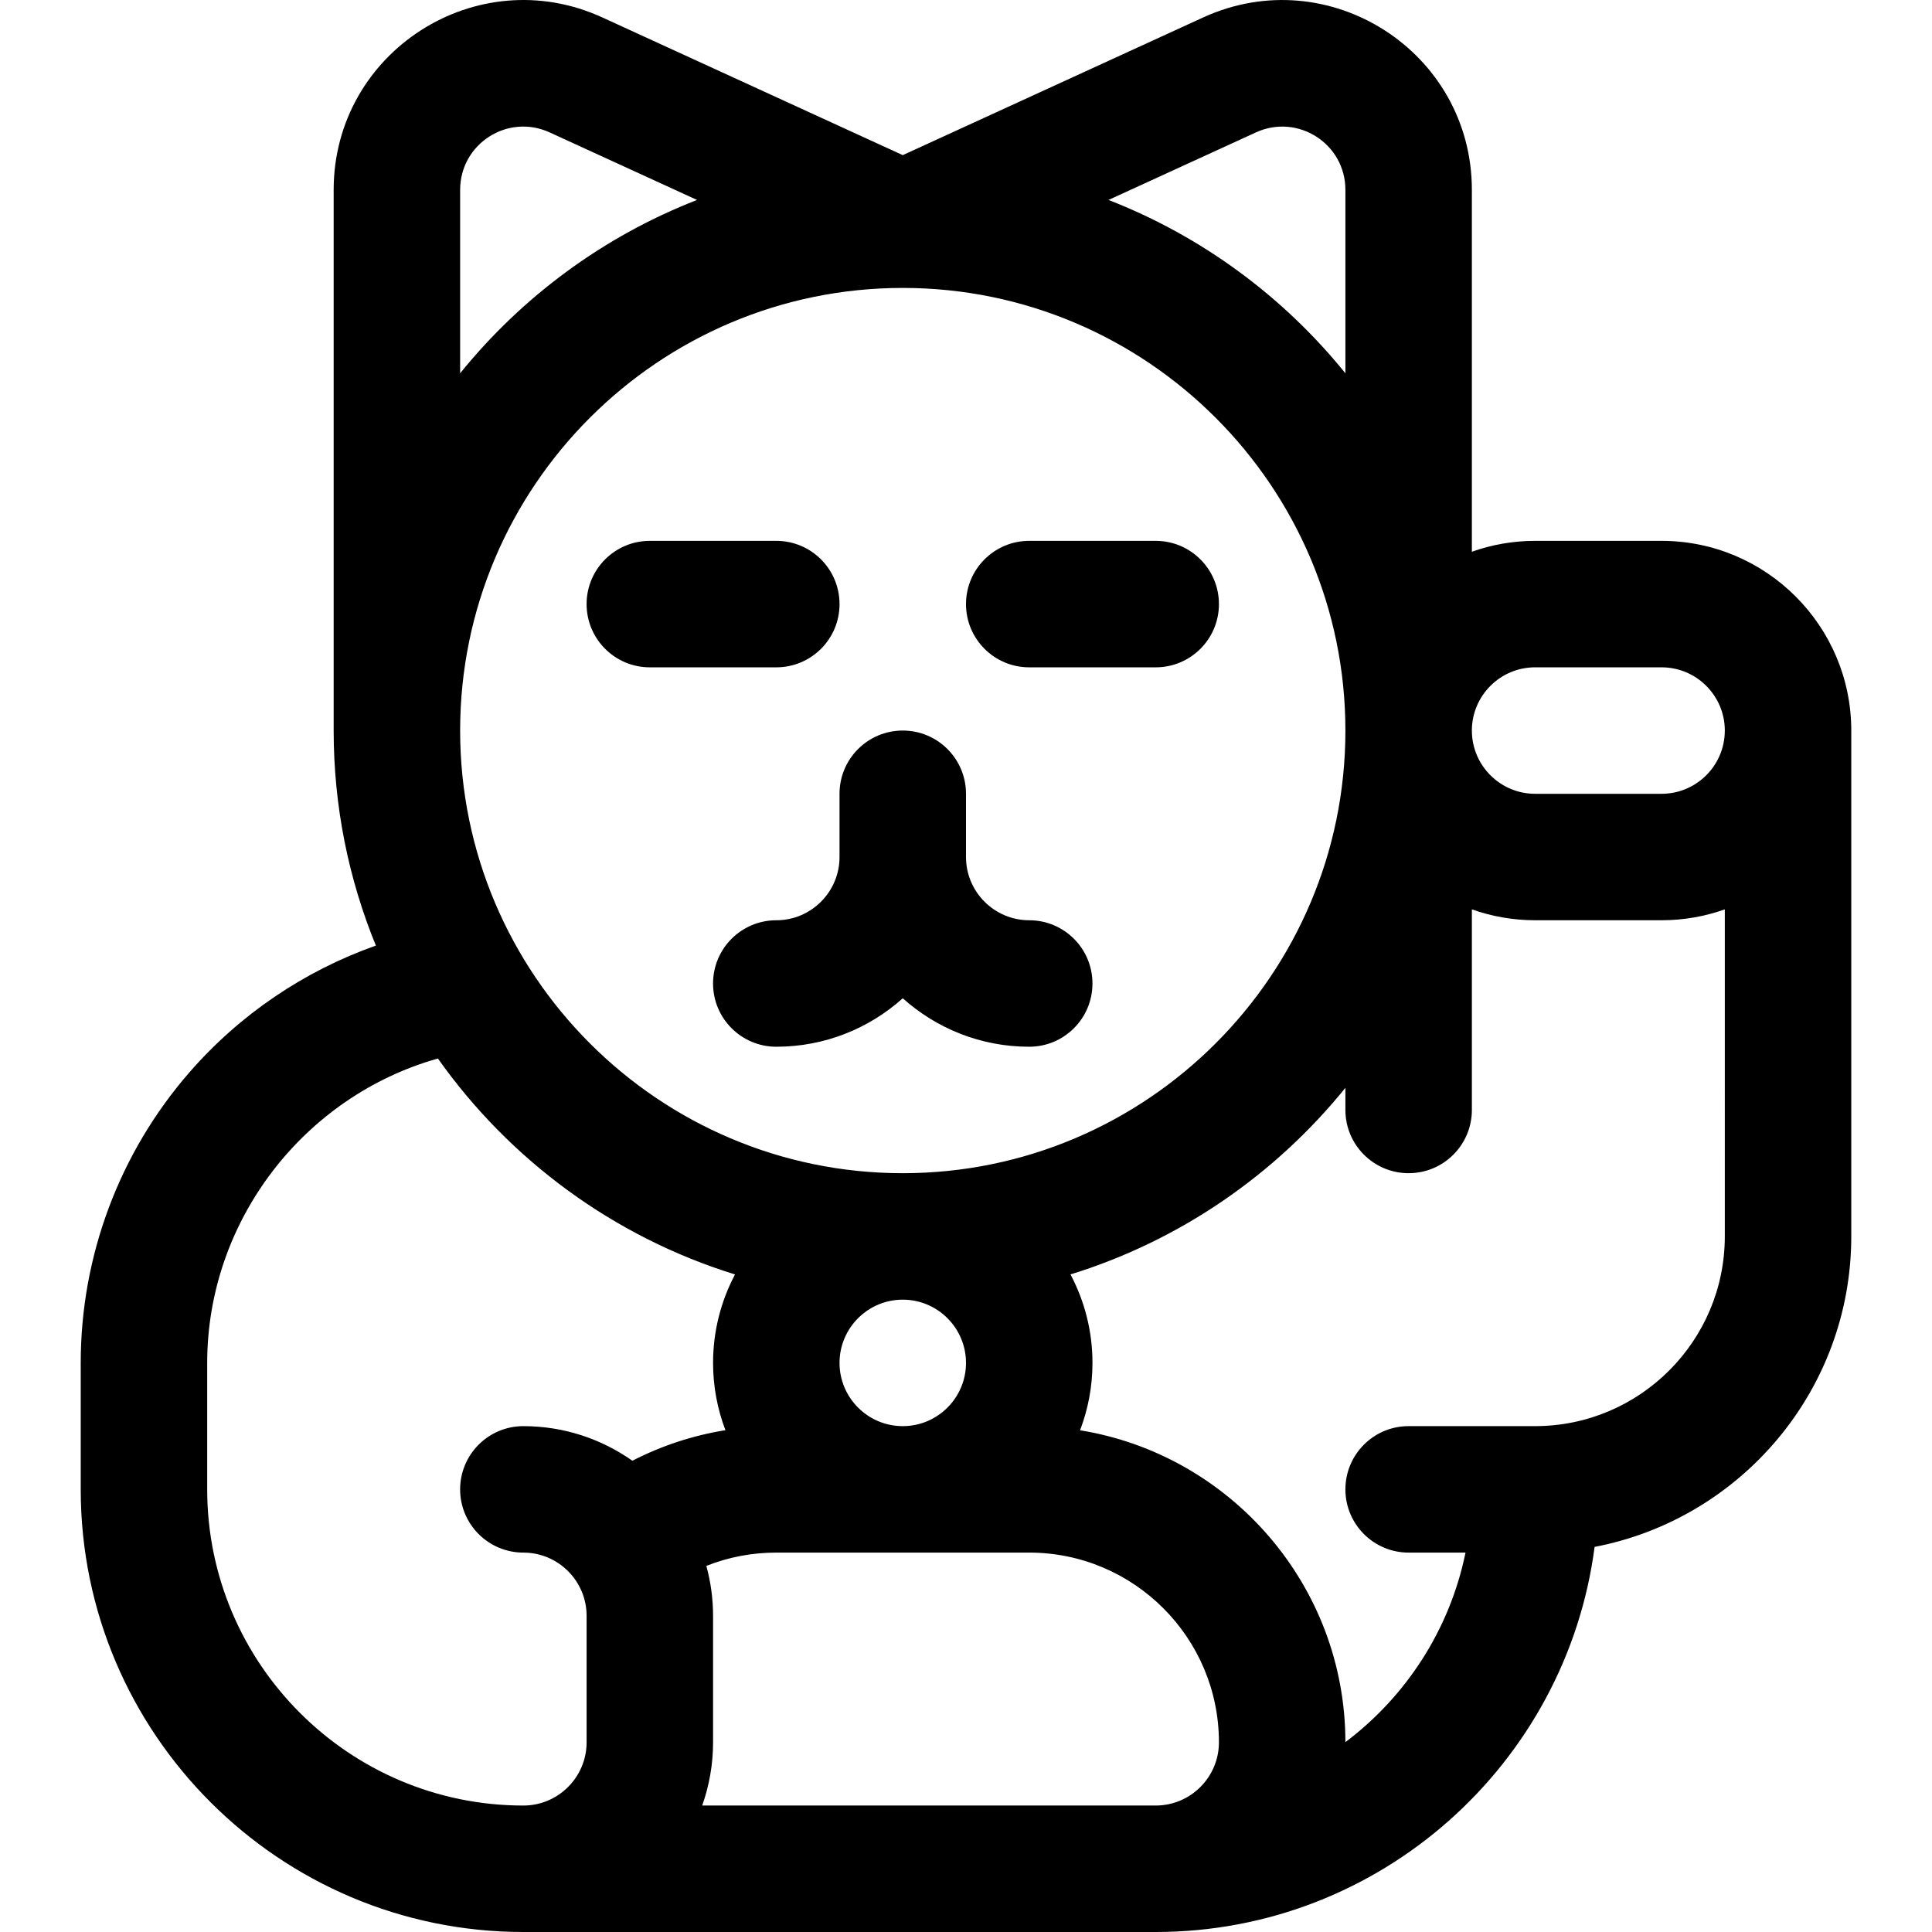
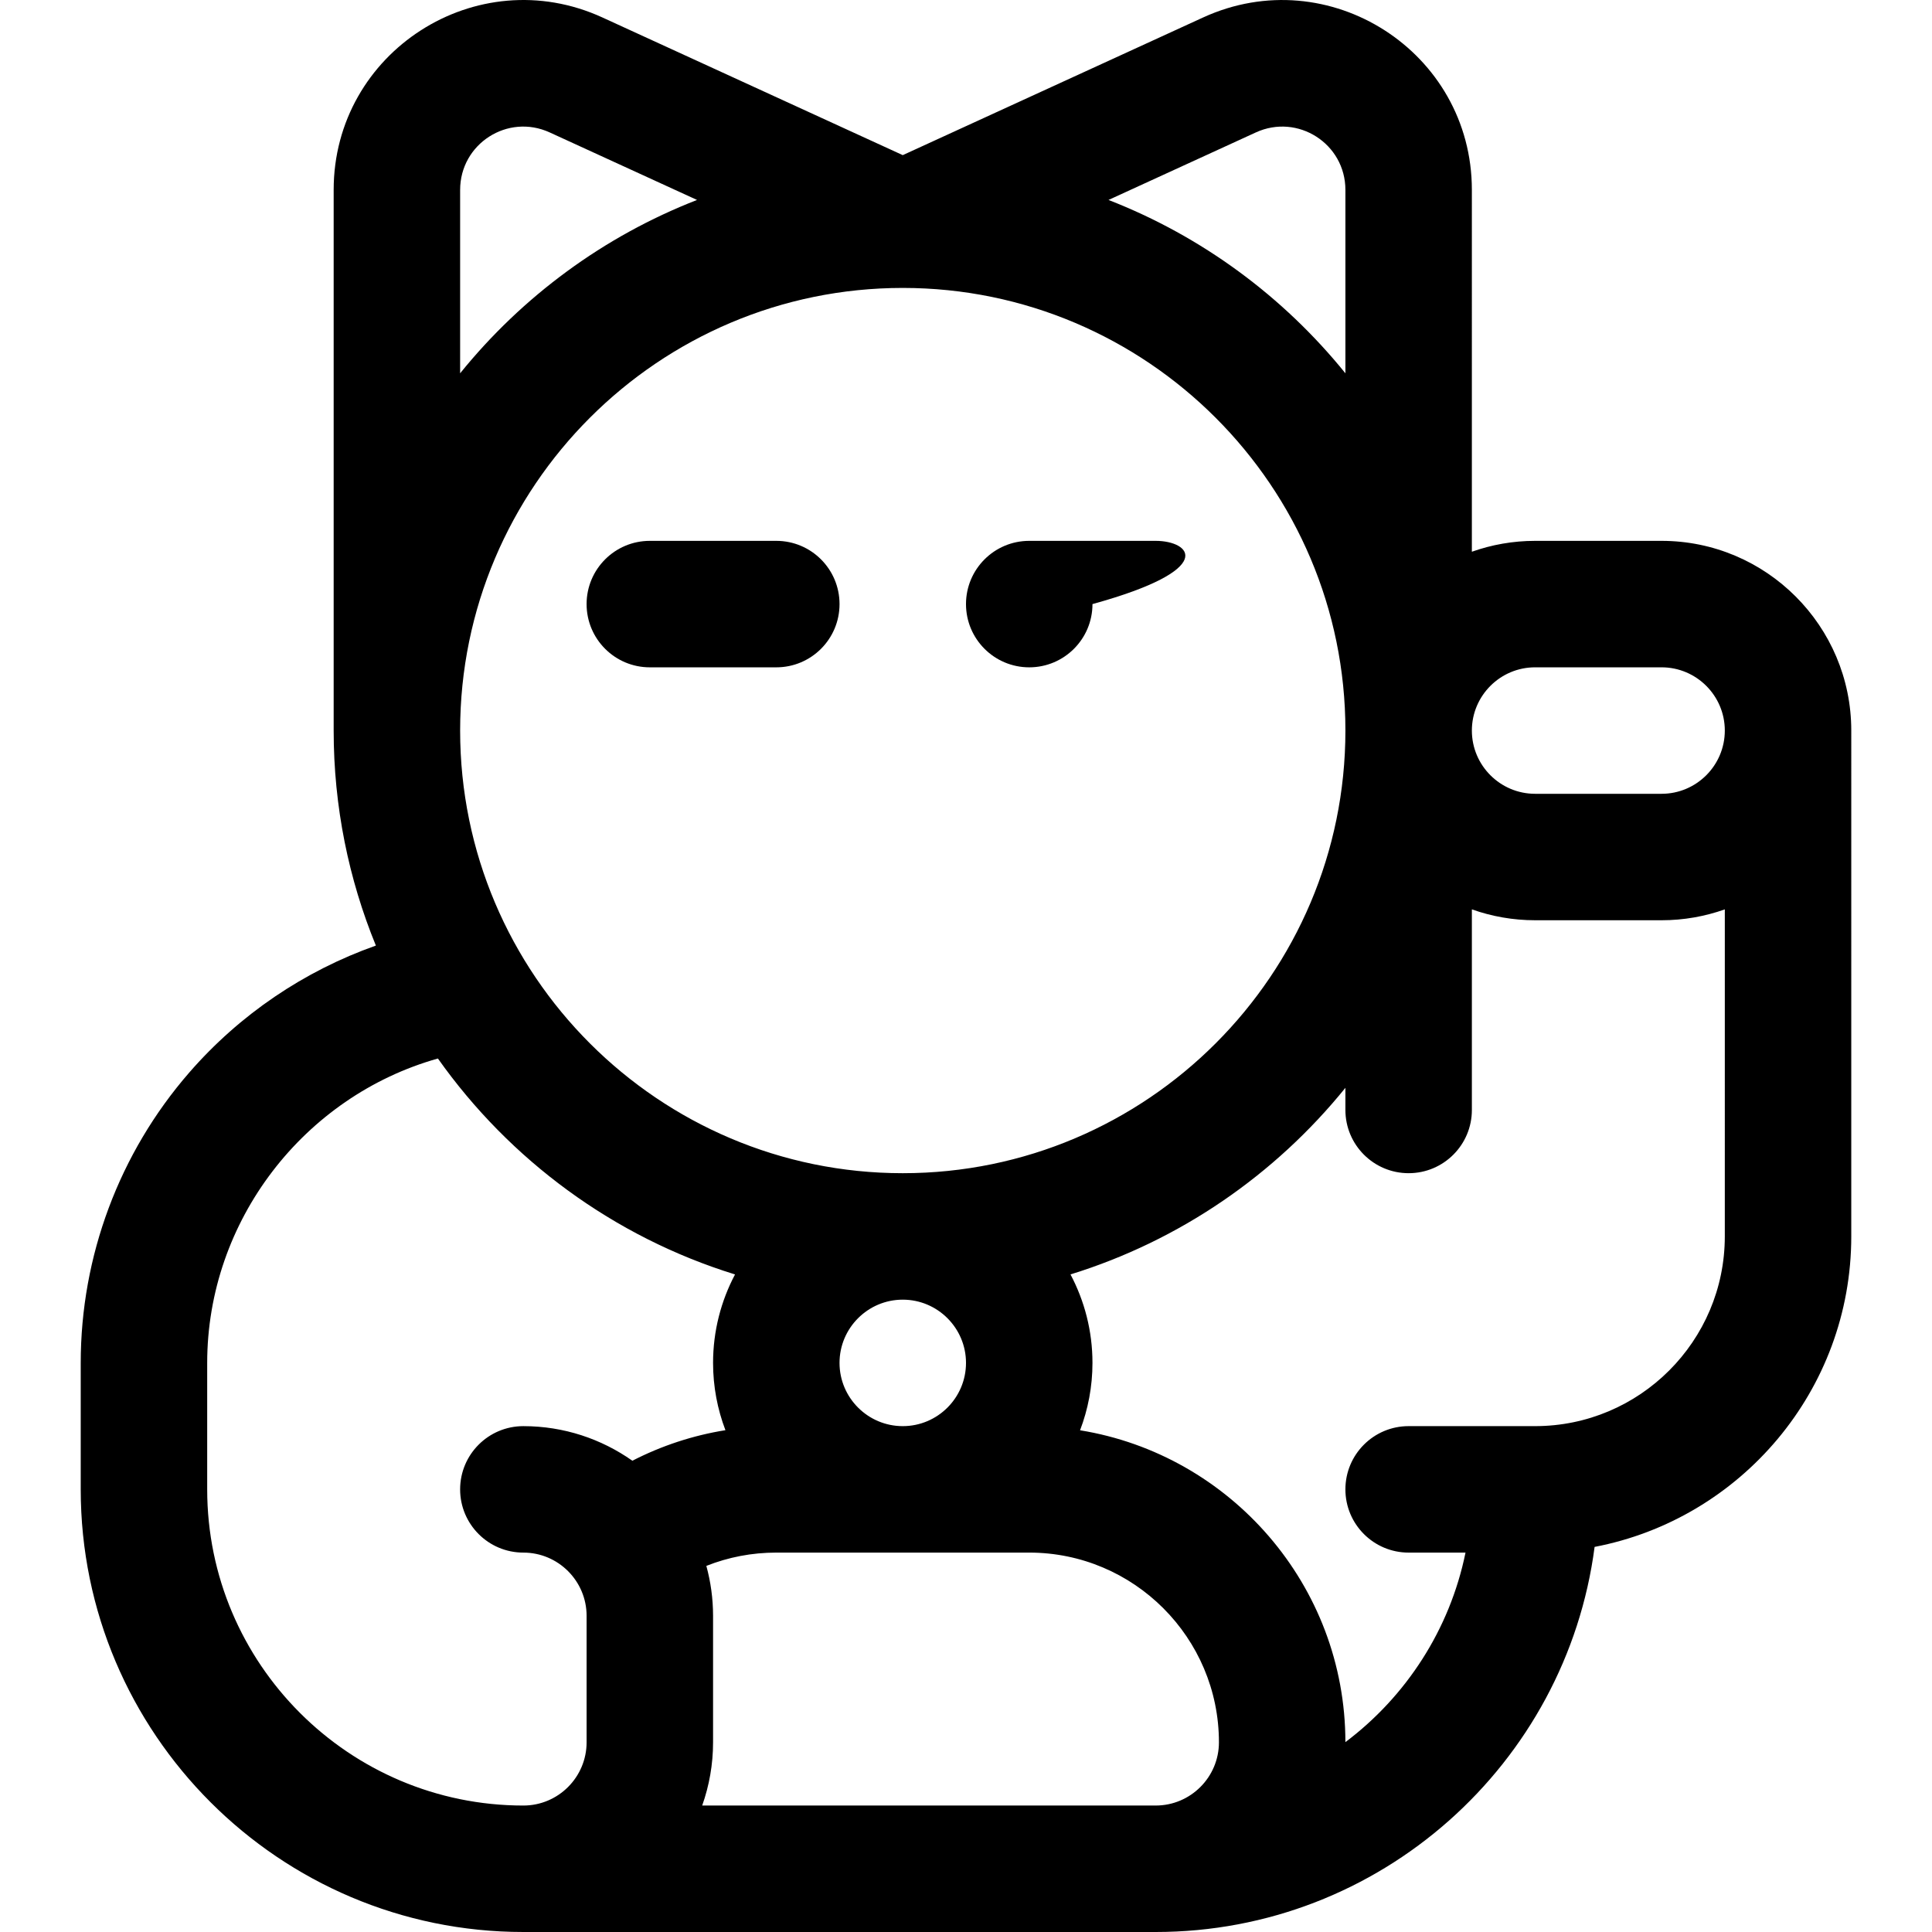
<svg xmlns="http://www.w3.org/2000/svg" fill="#000000" height="800px" width="800px" version="1.1" id="Layer_1" viewBox="0 0 512 512" xml:space="preserve">
  <g>
    <g>
-       <path d="M272.758,243.879c-9.24,0-16.758-7.517-16.758-16.758v-16.758c0-9.255-7.503-16.758-16.758-16.758    s-16.758,7.503-16.758,16.758v16.758c0,9.24-7.517,16.758-16.758,16.758c-9.255,0-16.758,7.503-16.758,16.758    c0,9.255,7.503,16.758,16.758,16.758c12.867,0,24.614-4.864,33.515-12.842c8.902,7.978,20.649,12.842,33.515,12.842    c9.255,0,16.758-7.503,16.758-16.758C289.515,251.382,282.012,243.879,272.758,243.879z" />
-     </g>
+       </g>
  </g>
  <g>
    <g>
-       <path d="M306.273,143.333h-33.515c-9.255,0-16.758,7.503-16.758,16.758c0,9.255,7.503,16.758,16.758,16.758h33.515    c9.255,0,16.758-7.503,16.758-16.758C323.03,150.836,315.527,143.333,306.273,143.333z" />
+       <path d="M306.273,143.333h-33.515c-9.255,0-16.758,7.503-16.758,16.758c0,9.255,7.503,16.758,16.758,16.758c9.255,0,16.758-7.503,16.758-16.758C323.03,150.836,315.527,143.333,306.273,143.333z" />
    </g>
  </g>
  <g>
    <g>
      <path d="M205.727,143.333h-33.515c-9.255,0-16.758,7.503-16.758,16.758c0,9.255,7.503,16.758,16.758,16.758h33.515    c9.255,0,16.758-7.503,16.758-16.758C222.485,150.836,214.982,143.333,205.727,143.333z" />
    </g>
  </g>
  <g>
    <g>
      <path d="M440.333,143.333h-33.515c-5.875,0-11.512,1.022-16.758,2.882V50.33c0-36.647-37.957-60.947-71.22-45.701l-79.598,36.484    L159.644,4.629c-33.313-15.268-71.22,9.109-71.22,45.701v143.276c0,20.154,3.984,39.391,11.188,56.981    c-18.969,6.712-36.069,18.249-49.47,33.663c-18.539,21.326-28.749,48.646-28.749,76.932v33.515    C21.394,459.378,74.016,512,138.697,512c7.801,0,160.914,0,167.576,0c59.514,0,108.815-44.552,116.313-102.054    c38.687-7.399,68.02-41.469,68.02-82.28V193.606C490.606,165.886,468.054,143.333,440.333,143.333z M332.806,35.097    c11.114-5.094,23.74,2.984,23.74,15.234v48.597c-16.436-20.324-38.032-36.308-62.781-45.937L332.806,35.097z M121.939,50.33    c0-12.23,12.608-20.336,23.74-15.234l39.042,17.894c-24.75,9.629-46.345,25.613-62.782,45.937V50.33z M239.243,76.303    c64.681,0,117.303,52.622,117.303,117.303s-52.622,117.303-117.303,117.303s-117.303-52.622-117.303-117.303    S174.562,76.303,239.243,76.303z M256,361.182c0,9.24-7.517,16.758-16.758,16.758s-16.758-7.517-16.758-16.758    s7.517-16.758,16.758-16.758S256,351.942,256,361.182z M138.697,411.455c9.24,0,16.758,7.517,16.758,16.758v33.515    c0,9.24-7.517,16.758-16.758,16.758c-46.201,0-83.788-37.587-83.788-83.788v-33.515c0-37.67,25.654-70.671,61.141-80.669    c19.019,26.88,46.601,47.291,78.742,57.224c-3.71,7.006-5.822,14.982-5.822,23.446c0,6.276,1.166,12.283,3.277,17.828    c-8.62,1.385-16.909,4.115-24.662,8.095c-8.18-5.766-18.142-9.166-28.888-9.166c-9.255,0-16.758,7.503-16.758,16.758    C121.939,403.952,129.442,411.455,138.697,411.455z M306.273,478.485H186.088c1.86-5.245,2.882-10.883,2.882-16.758v-33.515    c0-4.58-0.628-9.013-1.781-13.233c5.837-2.318,12.091-3.525,18.538-3.525h67.03c27.72,0,50.273,22.552,50.273,50.273    C323.03,470.968,315.513,478.485,306.273,478.485z M457.091,327.666c0,27.722-22.551,50.274-50.273,50.274h-33.515    c-9.255,0-16.758,7.503-16.758,16.758c0,9.255,7.503,16.758,16.758,16.758h15.072c-4.158,20.406-15.758,38.136-31.831,50.228    c-0.022-41.595-30.513-76.184-70.317-82.646c2.117-5.552,3.288-11.568,3.288-17.855c0-8.464-2.111-16.44-5.822-23.446    c28.965-8.951,54.222-26.416,72.852-49.452v5.866c0,9.255,7.503,16.758,16.758,16.758c9.255,0,16.758-7.503,16.758-16.758v-53.155    c5.245,1.86,10.882,2.882,16.758,2.882h33.515c5.875,0,11.512-1.022,16.758-2.882V327.666z M440.334,210.364h-33.515    c-9.24,0-16.758-7.517-16.758-16.758s7.517-16.758,16.758-16.758h33.515c9.24,0,16.758,7.517,16.758,16.758    S449.574,210.364,440.334,210.364z" />
    </g>
  </g>
</svg>